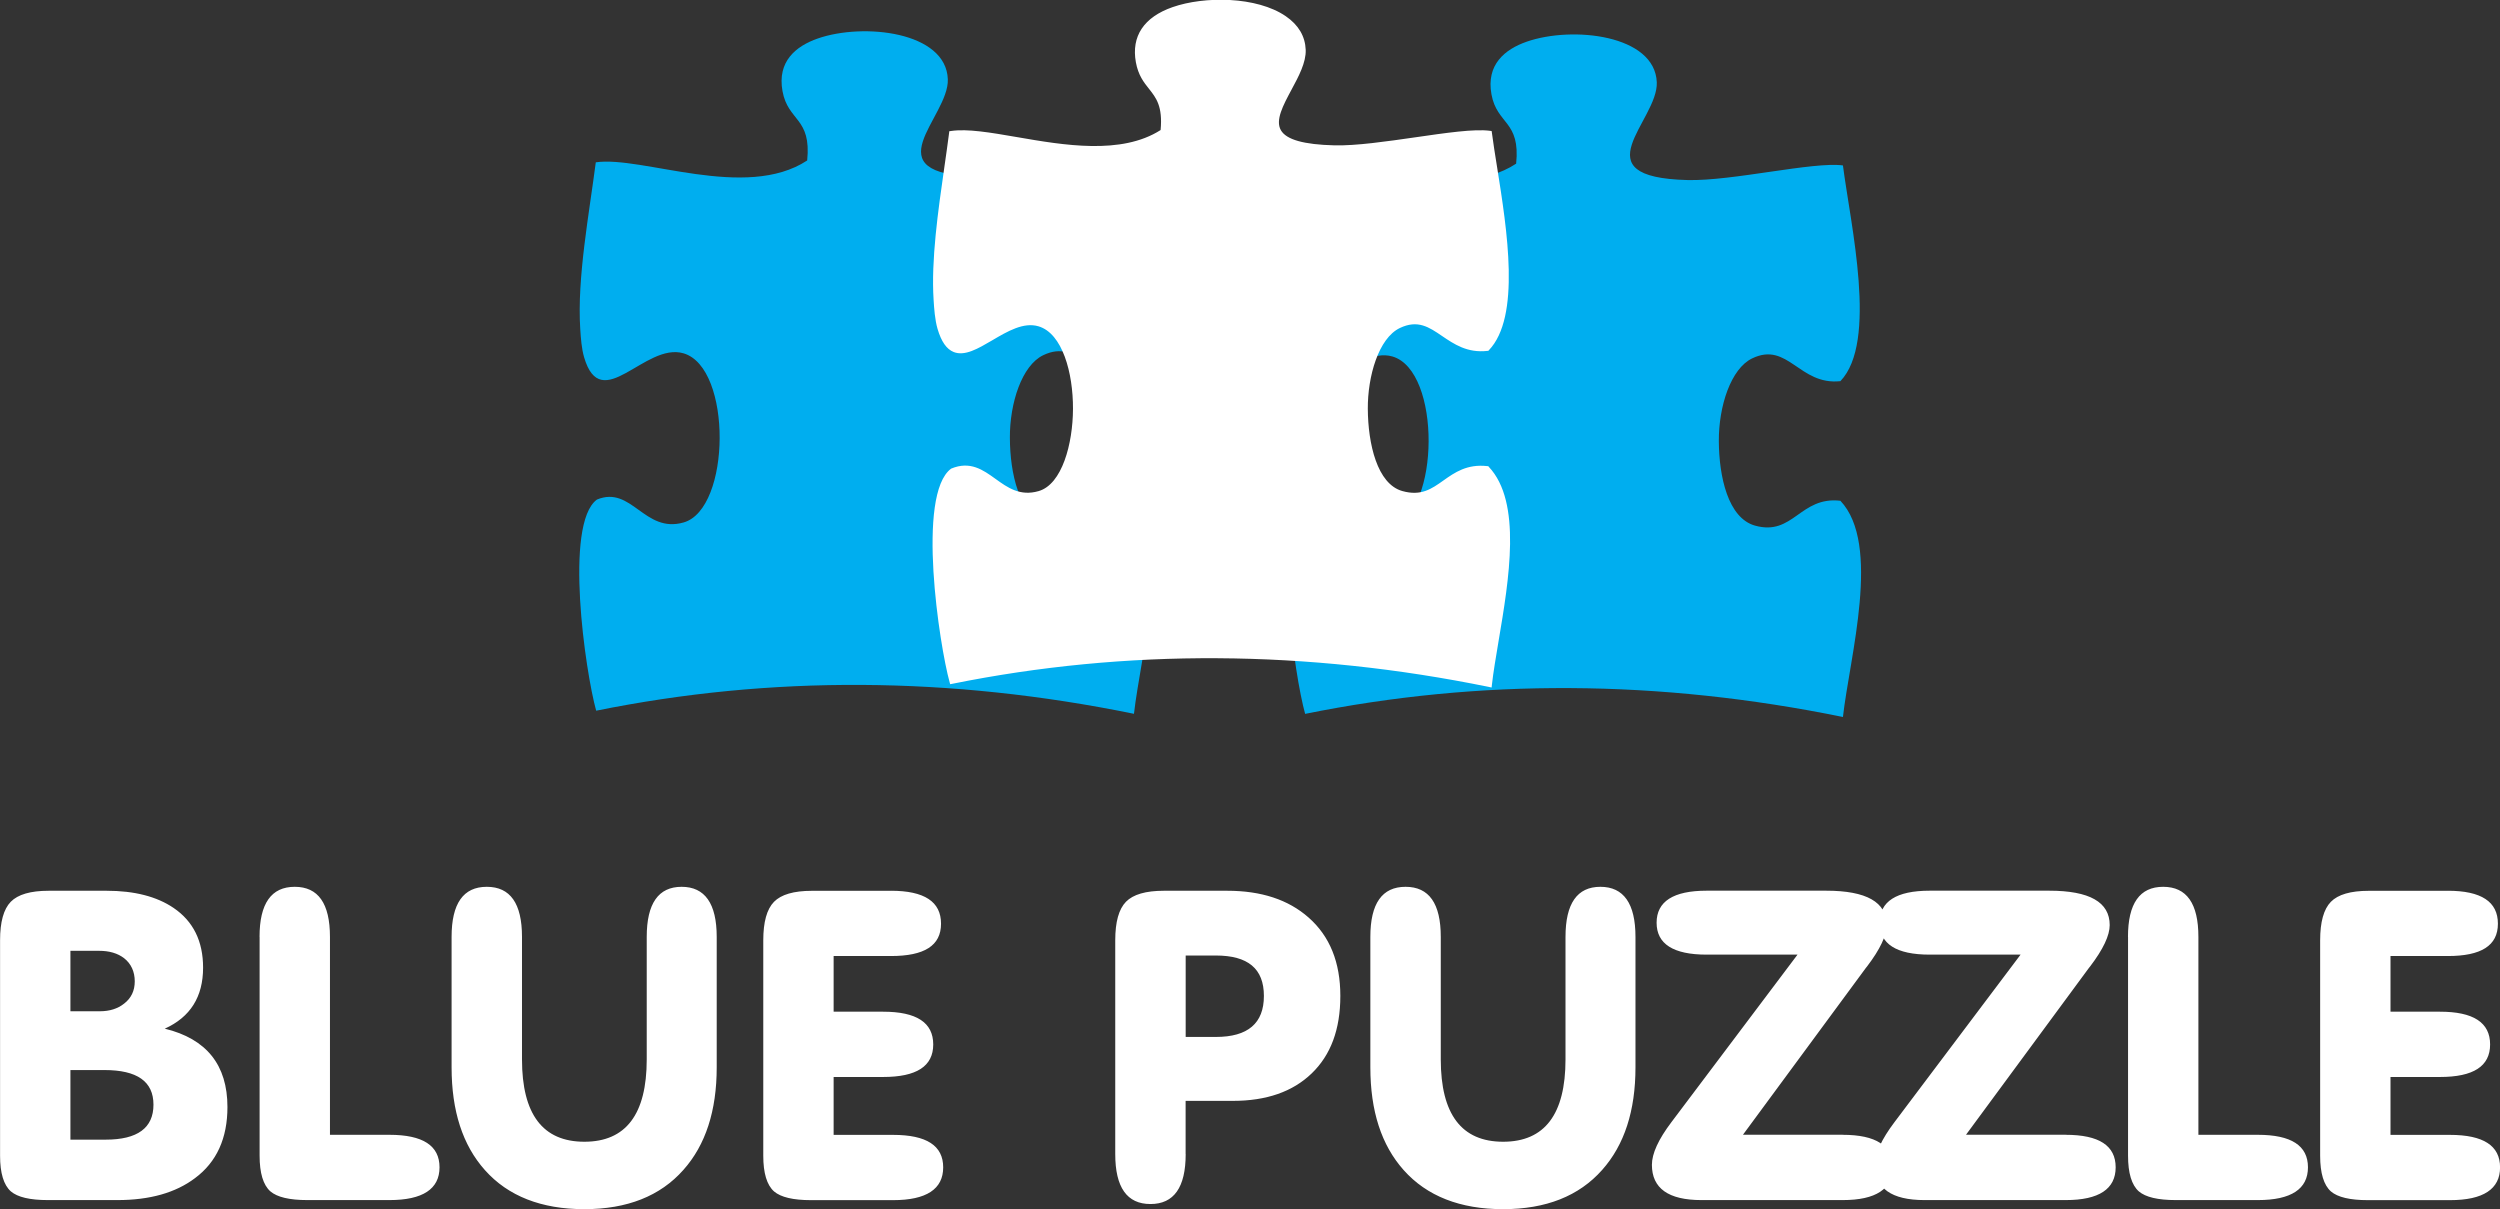
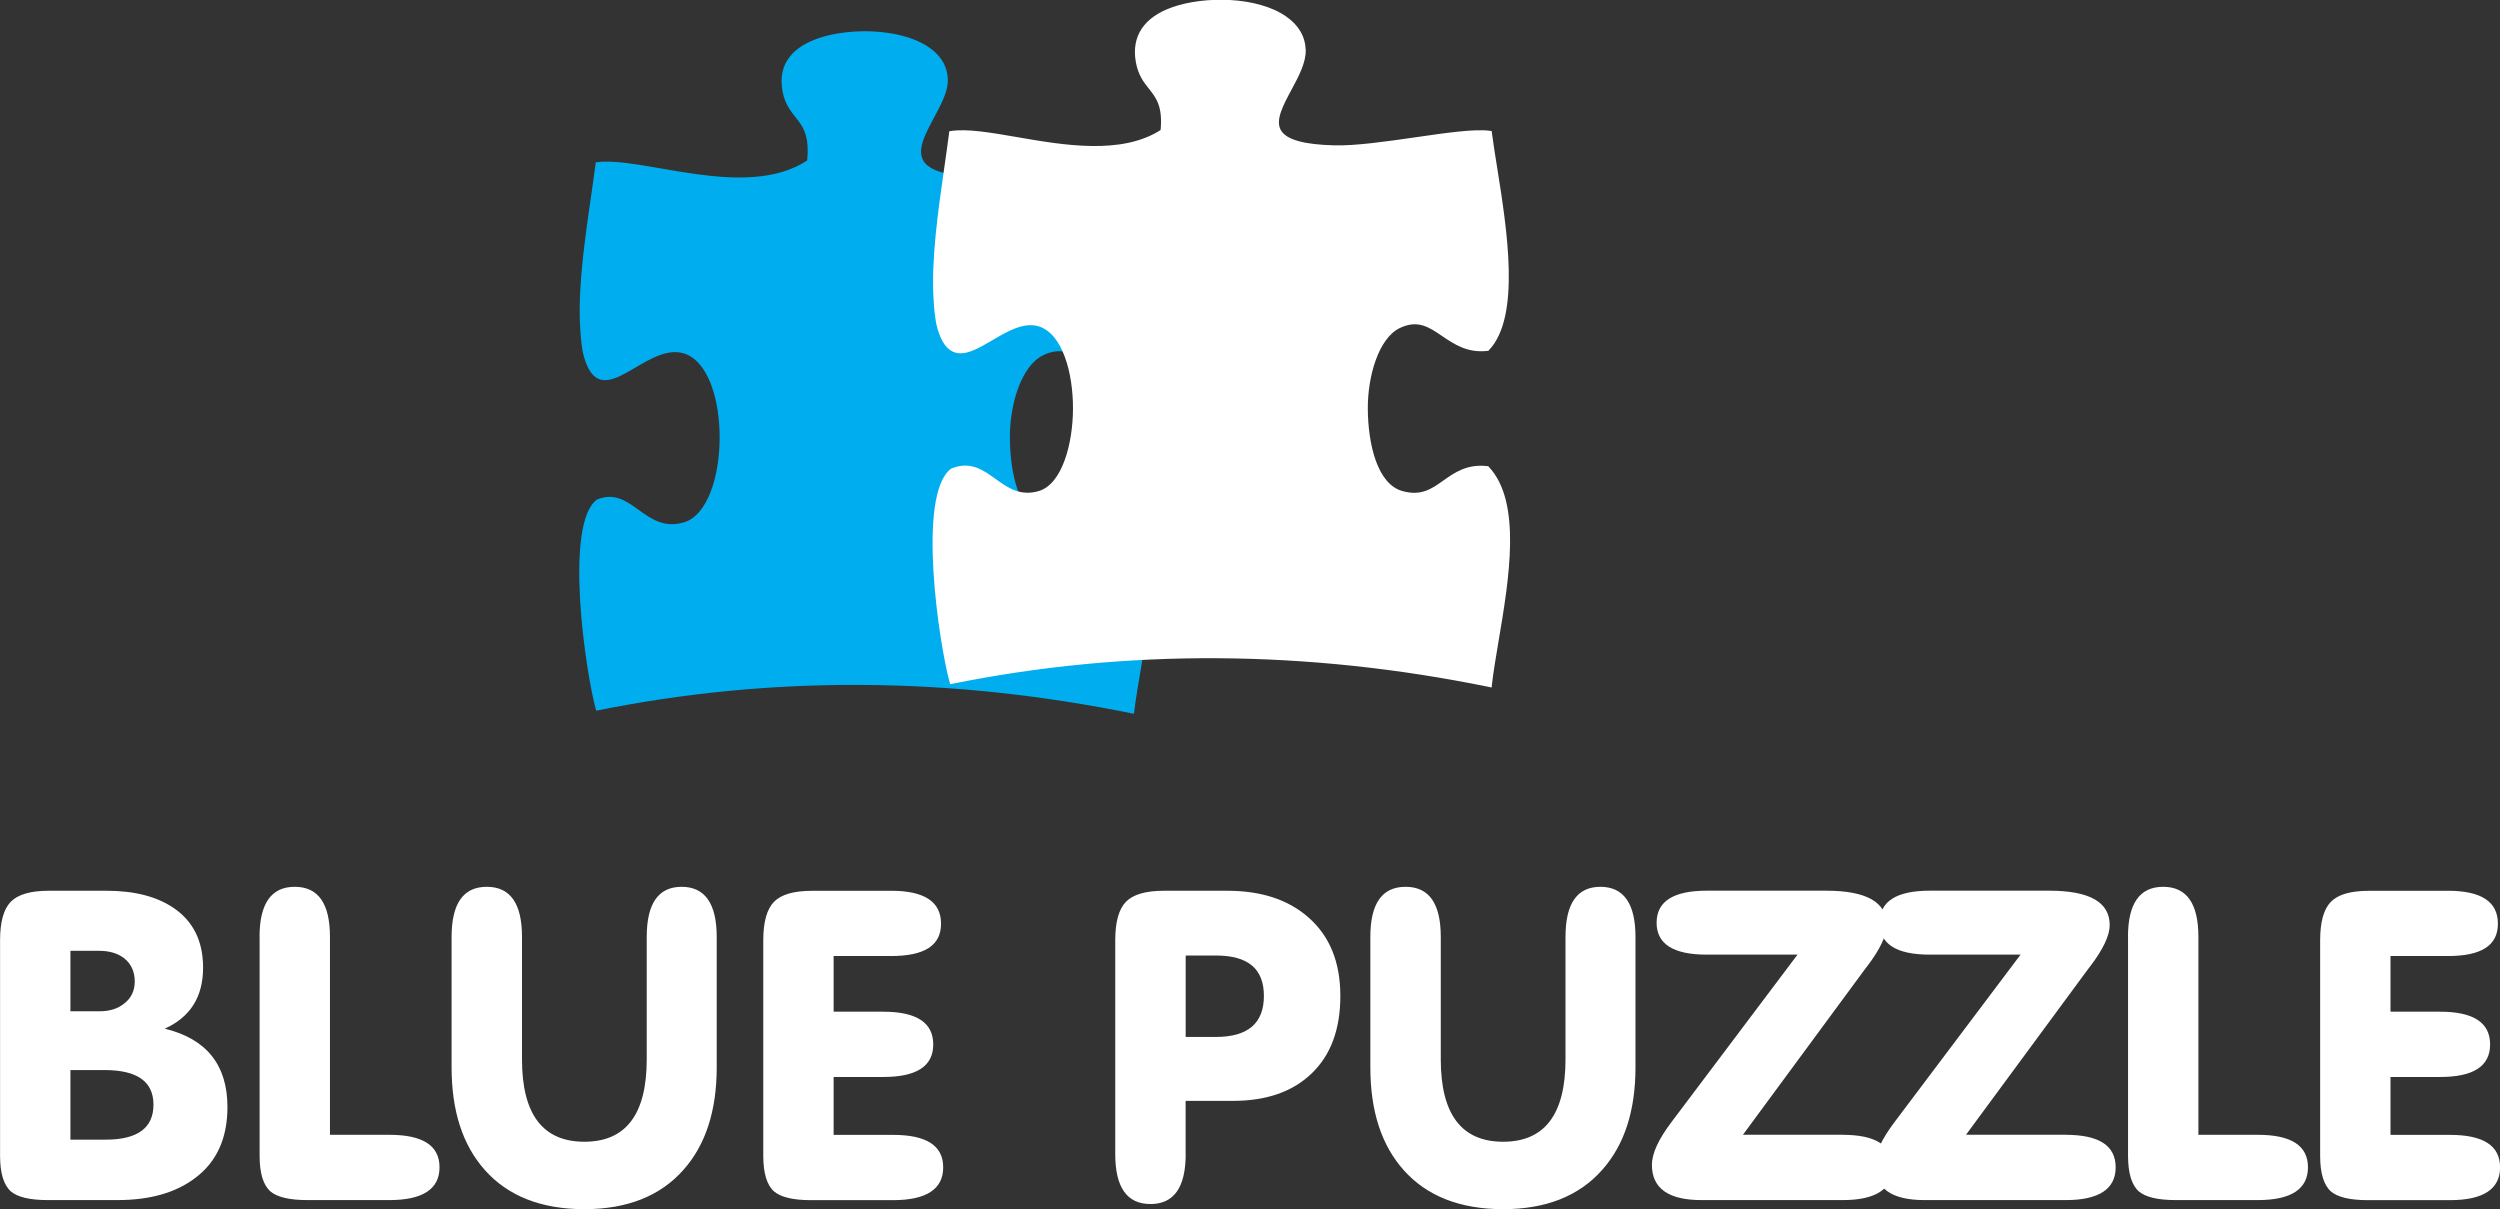
<svg xmlns="http://www.w3.org/2000/svg" width="184" height="89" viewBox="0 0 184 89" fill="none">
  <rect x="0" y="0" width="184" height="89" fill="#333333" stroke="none" />
  <g clipPath="url(#clip0_4313_341)">
-     <path fillRule="evenodd" clipRule="evenodd" d="M111.588 12.045C107.059 15.025 99.429 11.685 96.03 12.181C95.549 15.919 94.643 20.718 94.886 24.446C94.928 25.115 94.984 25.896 95.17 26.532C96.441 30.845 99.653 25.405 102.487 26.238C106.083 27.295 105.98 37.684 102.497 38.685C99.597 39.518 98.677 35.94 96.114 37.001C93.681 38.784 95.259 49.674 96.058 52.541C108.908 49.94 122.103 50.006 135.64 52.77C136.139 48.326 138.483 40.065 135.453 36.856C132.478 36.515 131.988 39.476 129.168 38.685C127.188 38.129 126.52 35.093 126.506 32.469C126.492 29.891 127.394 27.131 128.958 26.378C131.601 25.106 132.422 28.38 135.453 28.053C138.222 25.171 136.2 16.536 135.64 12.176C133.459 11.882 127.51 13.332 124.214 13.252C116.168 13.056 122.047 8.897 121.94 6.062C121.809 2.559 115.725 1.894 112.363 3.069C110.757 3.63 109.375 4.753 109.771 6.942C110.178 9.187 111.915 8.869 111.588 12.055" fill="#00AEEF" />
    <path fillRule="evenodd" clipRule="evenodd" d="M59.408 11.811C54.879 14.791 47.249 11.451 43.85 11.947C43.369 15.685 42.463 20.484 42.706 24.212C42.748 24.881 42.804 25.662 42.991 26.299C44.261 30.612 47.473 25.171 50.308 26.004C53.903 27.061 53.8 37.45 50.317 38.452C47.417 39.284 46.497 35.706 43.934 36.768C41.501 38.55 43.08 49.44 43.878 52.307C56.728 49.706 69.924 49.772 83.46 52.536C83.96 48.093 86.303 39.831 83.273 36.623C80.299 36.281 79.808 39.242 76.988 38.452C75.008 37.895 74.341 34.859 74.327 32.235C74.313 29.657 75.214 26.897 76.778 26.144C79.421 24.872 80.243 28.146 83.273 27.819C86.042 24.937 84.02 16.297 83.46 11.942C81.279 11.648 75.331 13.098 72.034 13.018C63.989 12.822 69.868 8.663 69.76 5.829C69.629 2.325 63.545 1.661 60.183 2.835C58.577 3.396 57.195 4.519 57.592 6.708C57.998 8.953 59.735 8.635 59.408 11.821" fill="#00AEEF" />
    <path fillRule="evenodd" clipRule="evenodd" d="M85.575 9.683C81.046 12.663 73.416 9.323 70.017 9.819C69.536 13.556 68.63 18.356 68.873 22.084C68.915 22.753 68.971 23.534 69.158 24.17C70.428 28.483 73.64 23.043 76.475 23.875C80.07 24.933 79.967 35.322 76.484 36.323C73.584 37.156 72.664 33.577 70.101 34.639C67.668 36.421 69.246 47.311 70.045 50.179C82.895 47.578 96.091 47.643 109.627 50.408C110.122 45.964 112.471 37.703 109.44 34.494C106.466 34.153 105.975 37.114 103.155 36.323C101.175 35.767 100.508 32.731 100.494 30.106C100.48 27.529 101.381 24.769 102.945 24.016C105.588 22.744 106.41 26.018 109.44 25.691C112.209 22.809 110.187 14.174 109.627 9.814C107.446 9.519 101.498 10.969 98.201 10.89C90.156 10.693 96.034 6.535 95.927 3.7C95.796 0.196 89.712 -0.468 86.35 0.706C84.744 1.268 83.362 2.39 83.759 4.58C84.165 6.825 85.902 6.507 85.575 9.692V9.683Z" fill="white" />
    <path d="M109.776 50.6L109.599 50.562C96.183 47.817 82.885 47.742 70.082 50.329L69.933 50.357L69.891 50.207C69.148 47.545 67.425 36.379 70.007 34.489C71.408 33.905 72.356 34.588 73.266 35.243C74.154 35.883 75.069 36.543 76.442 36.145C78.169 35.65 78.963 32.66 78.972 30.092C78.982 27.445 78.197 24.535 76.432 24.016C75.335 23.693 74.158 24.381 73.024 25.05C71.987 25.658 71.011 26.233 70.194 25.91C69.666 25.7 69.279 25.143 69.003 24.203C68.807 23.529 68.751 22.692 68.714 22.084C68.522 19.137 69.045 15.512 69.503 12.312C69.629 11.437 69.75 10.586 69.853 9.786L69.867 9.66L69.993 9.641C71.207 9.463 72.893 9.753 74.849 10.09C78.277 10.684 82.53 11.419 85.421 9.571C85.584 7.821 85.089 7.199 84.571 6.544C84.179 6.053 83.777 5.543 83.6 4.584C83.254 2.666 84.188 1.263 86.303 0.524C88.647 -0.295 92.499 -0.271 94.633 1.193C95.567 1.834 96.062 2.666 96.1 3.672C96.132 4.594 95.586 5.618 95.053 6.605C94.433 7.761 93.849 8.85 94.274 9.585C94.675 10.282 95.964 10.642 98.215 10.698C99.812 10.736 102.034 10.413 104.182 10.104C106.414 9.781 108.52 9.473 109.659 9.627L109.785 9.646L109.804 9.772C109.897 10.502 110.037 11.367 110.182 12.279C110.925 16.943 111.938 23.328 109.575 25.784L109.533 25.826H109.472C107.992 25.995 107.007 25.321 106.139 24.732C105.177 24.077 104.35 23.511 103.029 24.142C101.46 24.895 100.657 27.702 100.671 30.083C100.685 32.67 101.362 35.622 103.211 36.141C104.593 36.529 105.359 35.986 106.241 35.36C107.054 34.784 107.974 34.134 109.472 34.307H109.533L109.575 34.358C112.022 36.95 111.065 42.629 110.294 47.19C110.098 48.364 109.907 49.477 109.804 50.403L109.785 50.586L109.776 50.6ZM89.039 48.116C95.791 48.116 102.627 48.813 109.491 50.202C109.599 49.304 109.776 48.256 109.963 47.148C110.715 42.685 111.653 37.137 109.37 34.644C108.025 34.508 107.217 35.088 106.428 35.645C105.555 36.262 104.654 36.903 103.117 36.473C100.568 35.757 100.344 31.412 100.335 30.097C100.321 27.613 101.189 24.666 102.879 23.857C104.369 23.141 105.317 23.787 106.316 24.47C107.166 25.05 108.039 25.648 109.37 25.522C111.564 23.151 110.57 16.91 109.846 12.345C109.711 11.479 109.58 10.661 109.486 9.954C108.37 9.847 106.353 10.137 104.229 10.446C102.067 10.759 99.835 11.082 98.205 11.044C95.801 10.983 94.46 10.581 93.989 9.767C93.471 8.874 94.096 7.704 94.764 6.465C95.273 5.515 95.801 4.528 95.773 3.7C95.74 2.807 95.296 2.058 94.451 1.483C92.401 0.08 88.685 0.066 86.415 0.856C84.45 1.544 83.614 2.783 83.931 4.542C84.09 5.422 84.45 5.875 84.832 6.357C85.379 7.045 85.948 7.756 85.748 9.702L85.738 9.781L85.673 9.823C82.675 11.797 78.309 11.04 74.798 10.436C72.94 10.114 71.324 9.837 70.171 9.968C70.073 10.731 69.956 11.54 69.834 12.373C69.377 15.554 68.854 19.165 69.045 22.075C69.083 22.669 69.139 23.487 69.326 24.123C69.573 24.961 69.9 25.447 70.32 25.616C70.983 25.878 71.894 25.344 72.86 24.778C73.999 24.11 75.293 23.352 76.53 23.716C78.463 24.287 79.318 27.337 79.308 30.111C79.299 32.89 78.44 35.935 76.54 36.482C75.013 36.922 73.986 36.183 73.08 35.528C72.164 34.868 71.371 34.298 70.175 34.789C67.948 36.422 69.288 46.638 70.175 49.982C76.367 48.743 82.671 48.121 89.044 48.121L89.039 48.116Z" fill="white" />
    <path d="M180.162 65.56C182.623 65.56 183.846 66.364 183.846 67.983C183.846 69.601 182.618 70.364 180.157 70.364H175.941V74.461H179.583C182.044 74.461 183.272 75.261 183.272 76.871C183.272 78.48 182.039 79.266 179.583 79.266H175.941V83.527H180.321C182.777 83.527 184.005 84.322 184.005 85.917C184.005 87.513 182.777 88.331 180.321 88.331H174.274C172.962 88.331 172.056 88.116 171.556 87.69C171.029 87.222 170.763 86.343 170.763 85.066V69.208C170.763 67.861 171.024 66.916 171.552 66.374C172.079 65.835 173.009 65.564 174.339 65.564H180.167L180.162 65.56ZM156.619 68.956C156.619 66.495 157.483 65.269 159.211 65.269C160.938 65.269 161.802 66.495 161.802 68.956V83.522H166.182C168.638 83.522 169.866 84.318 169.866 85.913C169.866 87.508 168.638 88.326 166.182 88.326H160.135C158.823 88.326 157.917 88.111 157.418 87.686C156.89 87.218 156.624 86.338 156.624 85.061V68.96L156.619 68.956ZM152.039 83.522C154.49 83.522 155.713 84.318 155.713 85.913C155.713 87.508 154.49 88.326 152.043 88.326H141.64C139.212 88.326 137.998 87.461 137.998 85.73C137.998 84.902 138.479 83.855 139.436 82.587L148.714 70.261H142.028C139.567 70.261 138.343 69.475 138.343 67.912C138.343 66.35 139.571 65.555 142.028 65.555H150.82C153.79 65.555 155.274 66.397 155.274 68.086C155.274 68.853 154.793 69.868 153.836 71.126L153.738 71.248L144.698 83.518H152.039V83.522ZM135.621 83.522C138.073 83.522 139.296 84.318 139.296 85.913C139.296 87.508 138.073 88.326 135.626 88.326H125.223C122.795 88.326 121.58 87.461 121.58 85.73C121.58 84.902 122.061 83.855 123.019 82.587L132.297 70.261H125.61C123.154 70.261 121.926 69.475 121.926 67.912C121.926 66.35 123.154 65.555 125.61 65.555H134.402C137.372 65.555 138.857 66.397 138.857 68.086C138.857 68.853 138.376 69.868 137.419 71.126L137.321 71.248L128.281 83.518H135.621V83.522ZM100.858 78.559V68.956C100.858 66.495 101.722 65.269 103.449 65.269C105.177 65.269 106.041 66.495 106.041 68.956V77.97C106.041 82.011 107.572 84.032 110.631 84.032C113.689 84.032 115.221 82.011 115.221 77.97V68.956C115.221 66.495 116.08 65.269 117.789 65.269C119.498 65.269 120.371 66.495 120.371 68.956V78.559C120.371 81.754 119.554 84.271 117.92 86.105C116.215 88.032 113.778 88.995 110.626 88.995C107.474 88.995 105.014 88.036 103.309 86.118C101.67 84.28 100.858 81.763 100.858 78.555V78.559ZM87.266 76.319H89.488C91.846 76.319 93.023 75.313 93.023 73.301C93.023 71.29 91.846 70.326 89.488 70.326H87.266V76.314V76.319ZM87.266 84.94C87.266 87.391 86.402 88.617 84.674 88.617C82.946 88.617 82.082 87.391 82.082 84.94V69.204C82.082 67.856 82.344 66.911 82.872 66.369C83.399 65.831 84.329 65.56 85.659 65.56H90.329C92.827 65.56 94.82 66.214 96.31 67.529C97.874 68.904 98.649 70.827 98.649 73.297C98.649 75.766 97.944 77.652 96.539 79.004C95.138 80.356 93.2 81.024 90.744 81.024H87.261V84.935L87.266 84.94ZM65.576 65.56C68.037 65.56 69.26 66.364 69.26 67.983C69.26 69.601 68.032 70.364 65.572 70.364H61.355V74.461H64.997C67.458 74.461 68.686 75.261 68.686 76.871C68.686 78.48 67.454 79.266 64.997 79.266H61.355V83.527H65.735C68.196 83.527 69.419 84.322 69.419 85.917C69.419 87.513 68.191 88.331 65.735 88.331H59.688C58.376 88.331 57.47 88.116 56.971 87.69C56.443 87.222 56.177 86.343 56.177 85.066V69.208C56.177 67.861 56.438 66.916 56.966 66.374C57.494 65.835 58.423 65.564 59.754 65.564H65.581L65.576 65.56ZM33.237 78.559V68.956C33.237 66.495 34.1 65.269 35.828 65.269C37.556 65.269 38.419 66.495 38.419 68.956V77.97C38.419 82.011 39.951 84.032 43.01 84.032C46.068 84.032 47.599 82.011 47.599 77.97V68.956C47.599 66.495 48.459 65.269 50.168 65.269C51.877 65.269 52.75 66.495 52.75 68.956V78.559C52.75 81.754 51.933 84.271 50.298 86.105C48.594 88.032 46.157 88.995 43.005 88.995C39.853 88.995 37.392 88.036 35.688 86.118C34.049 84.28 33.237 81.763 33.237 78.555V78.559ZM19.102 68.956C19.102 66.495 19.966 65.269 21.694 65.269C23.422 65.269 24.285 66.495 24.285 68.956V83.522H28.665C31.126 83.522 32.349 84.318 32.349 85.913C32.349 87.508 31.121 88.326 28.665 88.326H22.619C21.306 88.326 20.401 88.111 19.901 87.686C19.373 87.218 19.107 86.338 19.107 85.061V68.96L19.102 68.956ZM3.516 88.326C2.204 88.326 1.298 88.111 0.799 87.686C0.271 87.218 0.005 86.338 0.005 85.061V69.204C0.005 67.856 0.266 66.911 0.794 66.369C1.322 65.831 2.251 65.56 3.582 65.56H7.849C9.89 65.56 11.534 65.981 12.775 66.823C14.223 67.805 14.947 69.269 14.947 71.22C14.947 73.367 14.008 74.859 12.127 75.71C15.204 76.459 16.74 78.386 16.74 81.478C16.74 83.78 15.946 85.529 14.349 86.713C12.93 87.784 11.034 88.326 8.643 88.326H3.516ZM5.183 83.878H7.779C10.119 83.878 11.295 83.017 11.295 81.305C11.295 79.593 10.091 78.756 7.686 78.756H5.183V83.878ZM5.183 74.429H7.354C8.064 74.429 8.662 74.242 9.133 73.867C9.656 73.465 9.918 72.922 9.918 72.225C9.918 71.528 9.656 70.93 9.133 70.523C8.657 70.158 8.041 69.98 7.294 69.98H5.183V74.433V74.429Z" fill="white" />
  </g>
  <defs>
    <clipPath id="clip0_4313_341">
      <rect width="184" height="89" fill="white" />
    </clipPath>
  </defs>
</svg>